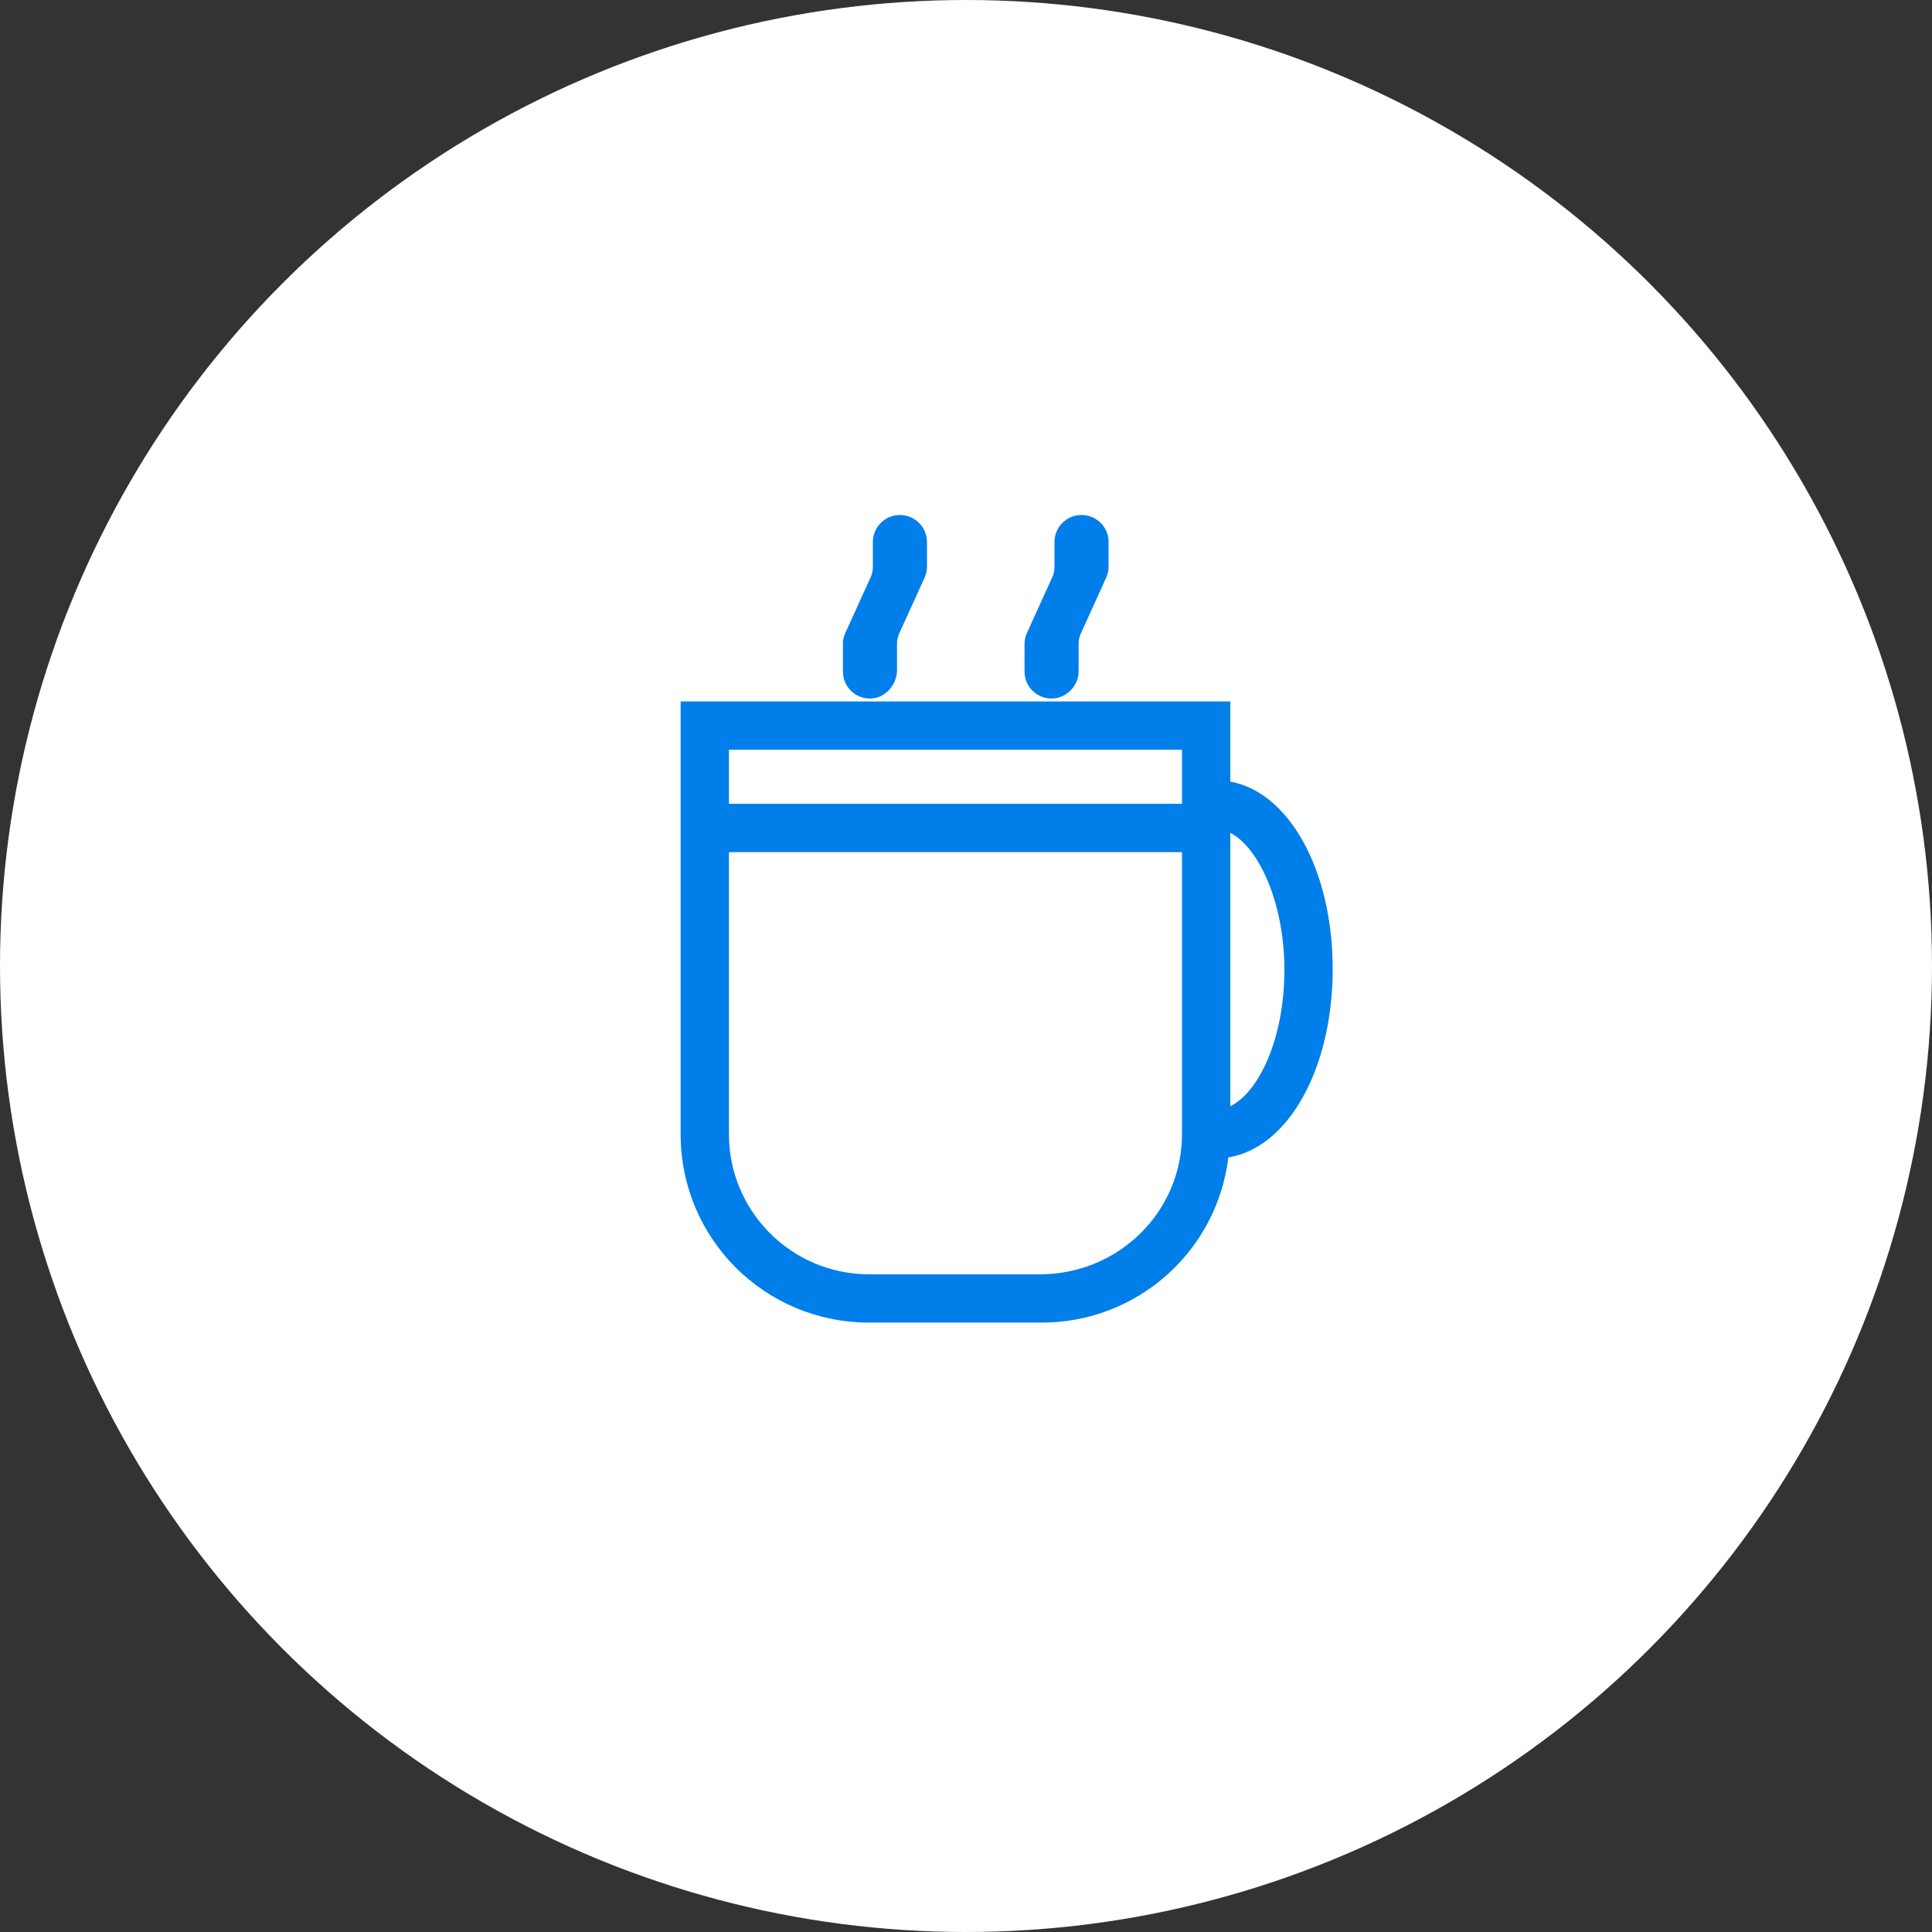
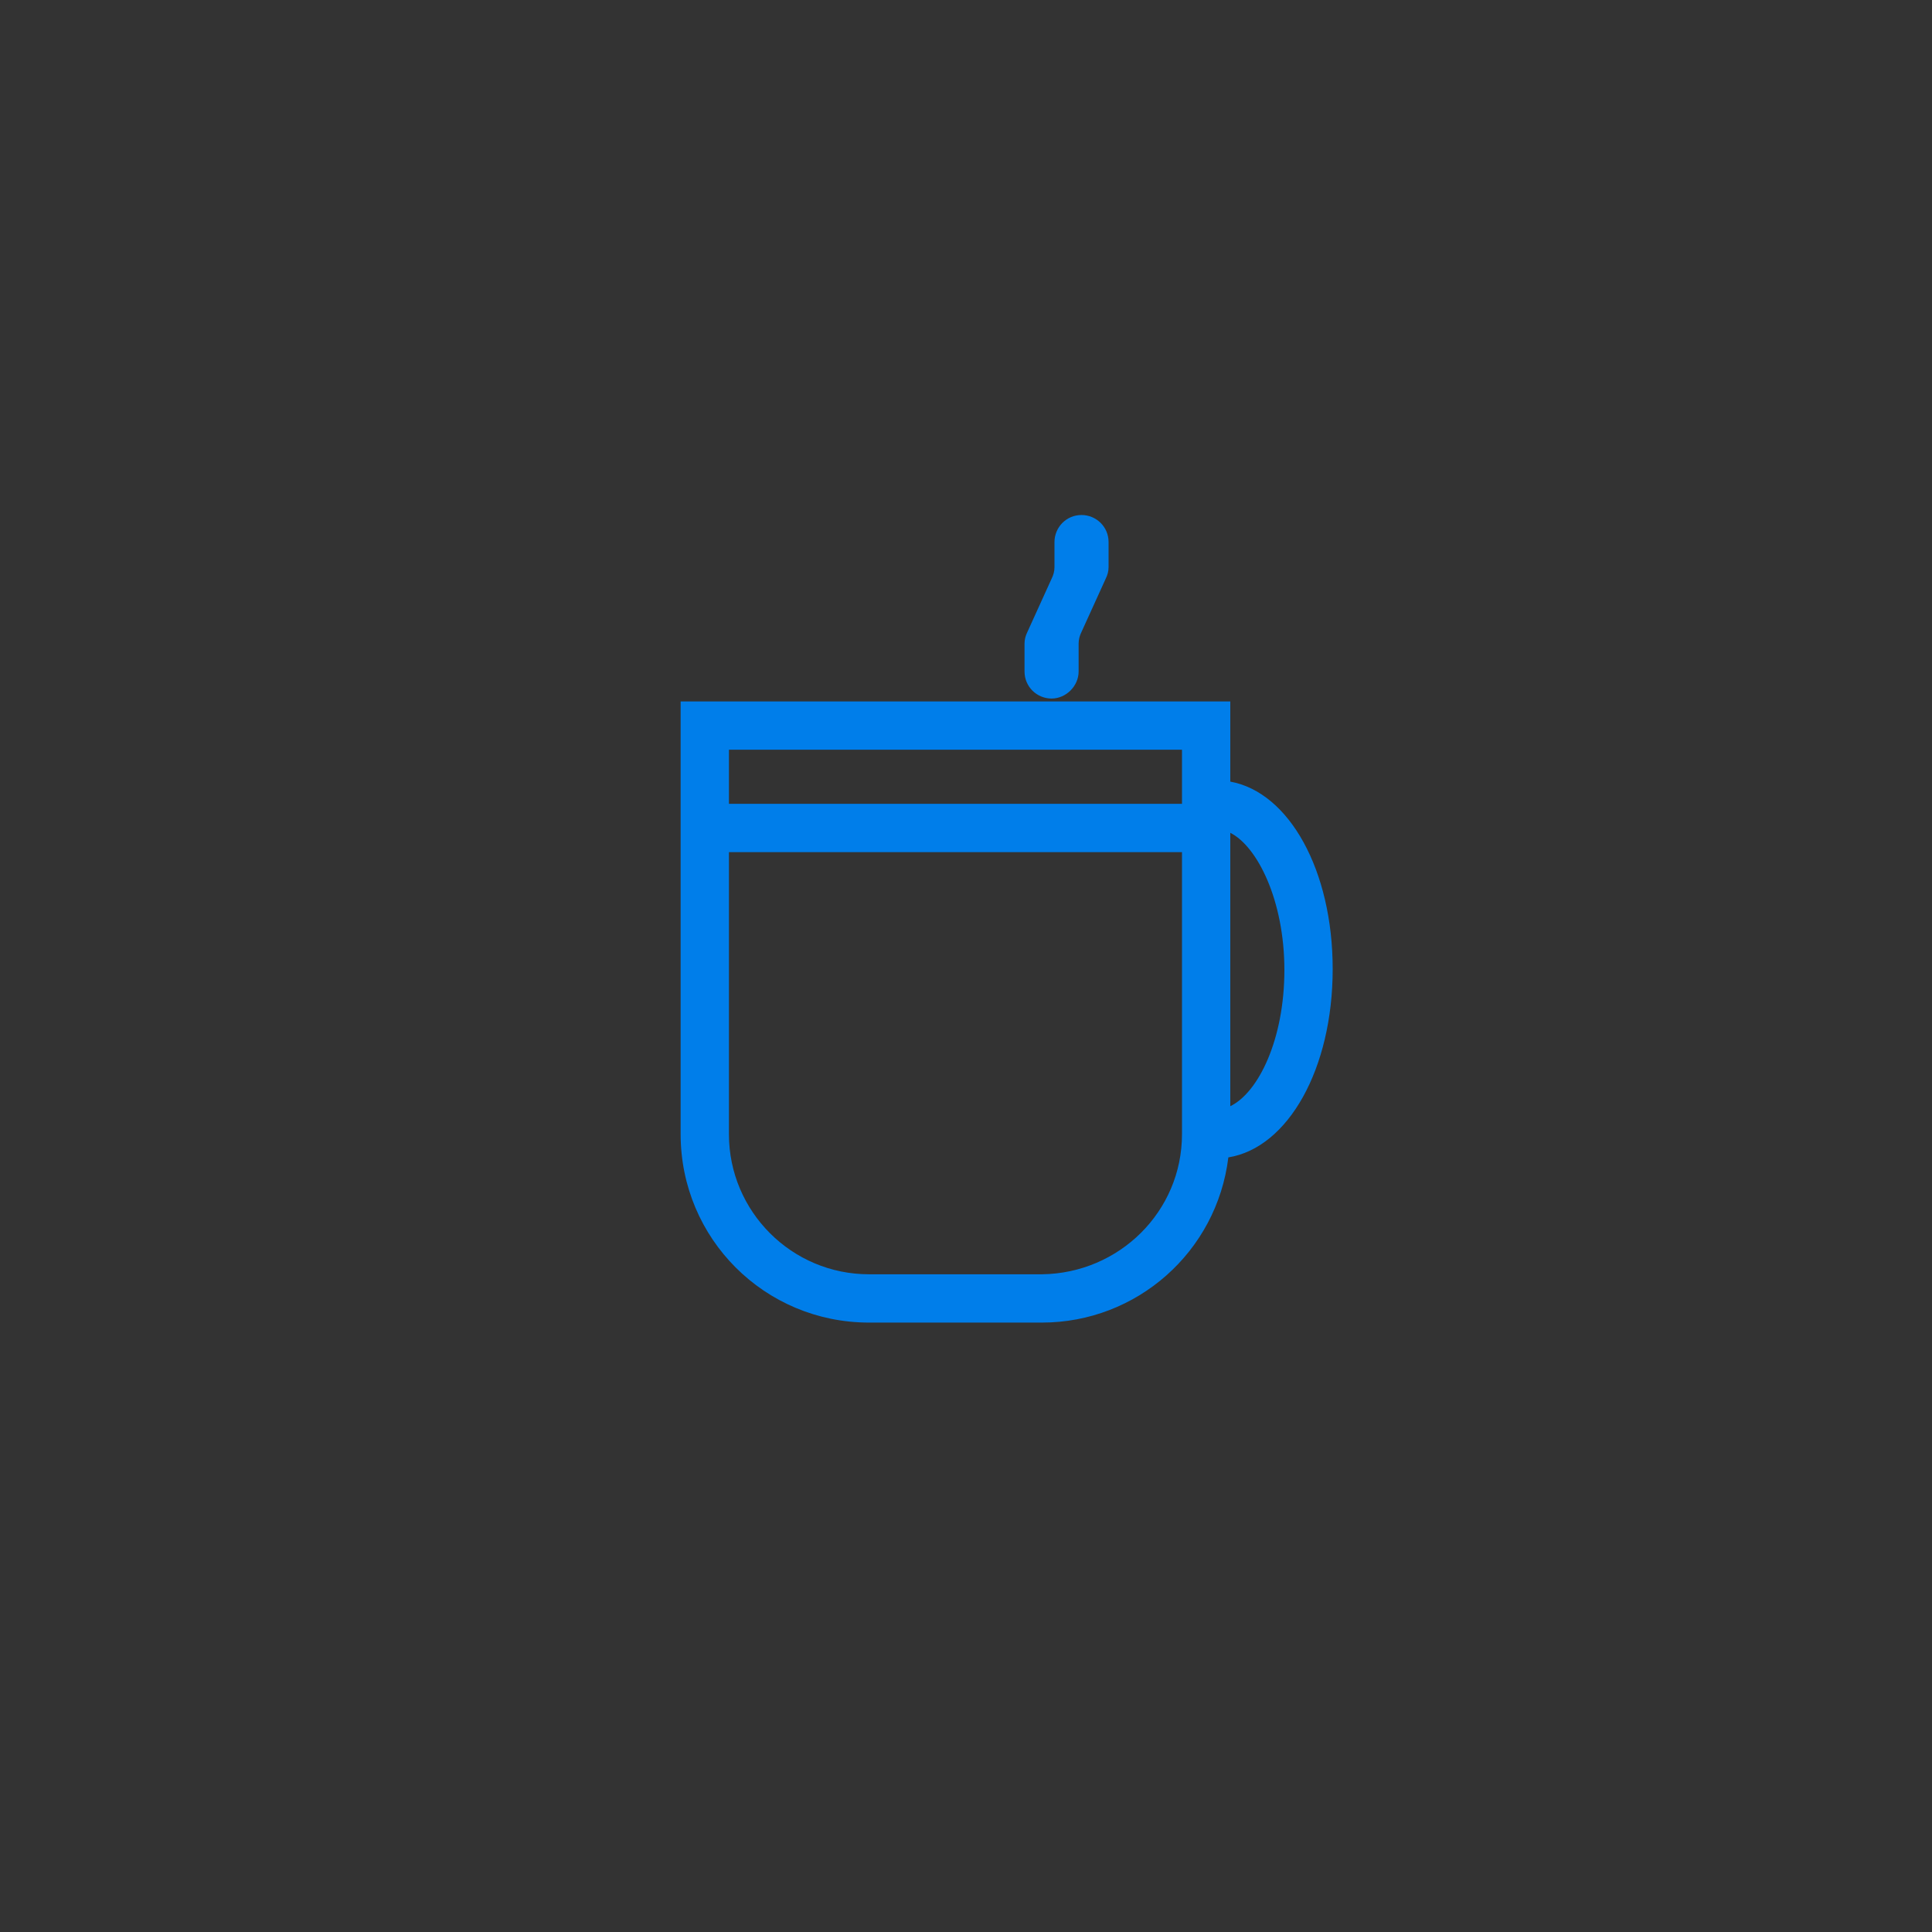
<svg xmlns="http://www.w3.org/2000/svg" version="1.1" id="Ebene_1" x="0px" y="0px" viewBox="0 0 200 200" style="enable-background:new 0 0 200 200;" xml:space="preserve">
  <rect x="0" y="0" width="200" height="200" fill="#333333" stroke="none" />
  <style type="text/css">
	.st0{fill:#FFFFFF;}
	.st1{fill:#007EEA;}
	.st2{display:none;}
	.st3{display:inline;}
	.st4{display:inline;fill:#007EEA;}
	.st5{display:inline;fill:none;stroke:#007EEA;stroke-width:7;stroke-linecap:round;stroke-linejoin:round;}
</style>
-   <circle class="st0" cx="100" cy="100" r="100" />
  <g id="Gruppe_46" transform="translate(-259.041 -380.387)">
    <path id="Pfad_26" class="st1" d="M397,480.7c0-10.2-4.5-18.3-10.6-19.4V453h-56.9v44.8c0,10.8,8.7,19.5,19.5,19.5h17.9   c9.8,0,18.1-7.3,19.3-17.1C392.4,499.2,397,491,397,480.7z M381.4,458v5.6h-46.9V458L381.4,458z M366.9,512.3h-17.9   c-8,0-14.5-6.5-14.5-14.5v-29.2h46.9v29.2C381.4,505.8,374.9,512.2,366.9,512.3L366.9,512.3z M386.4,494.9v-28.3   c2.8,1.4,5.6,7,5.6,14.2S389.3,493.5,386.4,494.9z" />
    <g id="Gruppe_42">
      <path id="Pfad_27" class="st1" d="M367.9,452.7L367.9,452.7c-1.5,0-2.8-1.2-2.8-2.8c0,0,0,0,0,0V447c0-0.4,0.1-0.8,0.3-1.2    l2.5-5.5c0.2-0.4,0.3-0.8,0.3-1.2v-2.6c0-1.5,1.2-2.8,2.8-2.8h0l0,0c1.5,0,2.8,1.2,2.8,2.8v2.6c0,0.4-0.1,0.8-0.3,1.2l-2.5,5.5    c-0.2,0.4-0.3,0.8-0.3,1.2v2.9C370.7,451.4,369.4,452.7,367.9,452.7z" />
-       <path id="Pfad_28" class="st1" d="M349.1,452.7L349.1,452.7c-1.5,0-2.8-1.2-2.8-2.8c0,0,0,0,0,0V447c0-0.4,0.1-0.8,0.3-1.2    l2.5-5.5c0.2-0.4,0.3-0.8,0.3-1.2v-2.6c0-1.5,1.2-2.8,2.8-2.8h0l0,0c1.5,0,2.8,1.2,2.8,2.8v0v2.6c0,0.4-0.1,0.8-0.3,1.2l-2.5,5.5    c-0.2,0.4-0.3,0.8-0.3,1.2v2.9C351.8,451.4,350.6,452.7,349.1,452.7C349.1,452.7,349.1,452.7,349.1,452.7z" />
    </g>
  </g>
  <g id="Gruppe_41" transform="translate(-342.199 -384.99)" class="st2">
    <g id="Gruppe_40" class="st3">
      <path id="Rechteck_41" class="st1" d="M430,440.3L430,440.3c1.8,0,3.2,1.4,3.2,3.2v16.3c0,1.8-1.4,3.2-3.2,3.2l0,0    c-1.8,0-3.2-1.4-3.2-3.2v-16.3C426.8,441.7,428.2,440.3,430,440.3z" />
-       <path id="Rechteck_42" class="st1" d="M456.6,440.3L456.6,440.3c1.8,0,3.2,1.4,3.2,3.2v16.3c0,1.8-1.4,3.2-3.2,3.2l0,0    c-1.8,0-3.2-1.4-3.2-3.2v-16.3C453.5,441.7,454.9,440.3,456.6,440.3z" />
    </g>
    <path id="Pfad_25" class="st4" d="M461.5,452.3h-36.4c-10.8,0-19.5,8.7-19.5,19.5v28.4c0,10.8,8.7,19.5,19.5,19.5h36.4   c10.8,0,19.5-8.7,19.5-19.5v-28.4C481,461.1,472.3,452.3,461.5,452.3z M425.1,457.3h36.4c5.7,0,10.9,3.4,13.2,8.6h-62.9   C414.2,460.7,419.4,457.3,425.1,457.3L425.1,457.3z M476.1,500.3c0,8-6.5,14.5-14.5,14.5h-36.4c-8,0-14.5-6.5-14.5-14.5v-28.4   c0-0.3,0-0.6,0-0.9H476c0,0.3,0,0.6,0,0.9L476.1,500.3z" />
  </g>
  <g id="Icon_feather-wifi" transform="translate(2.81 -4.004)" class="st2">
-     <path id="Pfad_36" class="st5" d="M67.8,103.4c17.8-14.8,43.6-14.8,61.4,0" />
-     <path id="Pfad_37" class="st5" d="M52.1,87.9c26.4-23.3,66-23.3,92.3,0" />
    <path id="Pfad_38" class="st5" d="M83.2,118.9c9.1-6.5,21.2-6.5,30.3,0" />
    <path id="Pfad_39" class="st5" d="M98.3,135.9L98.3,135.9" />
  </g>
</svg>